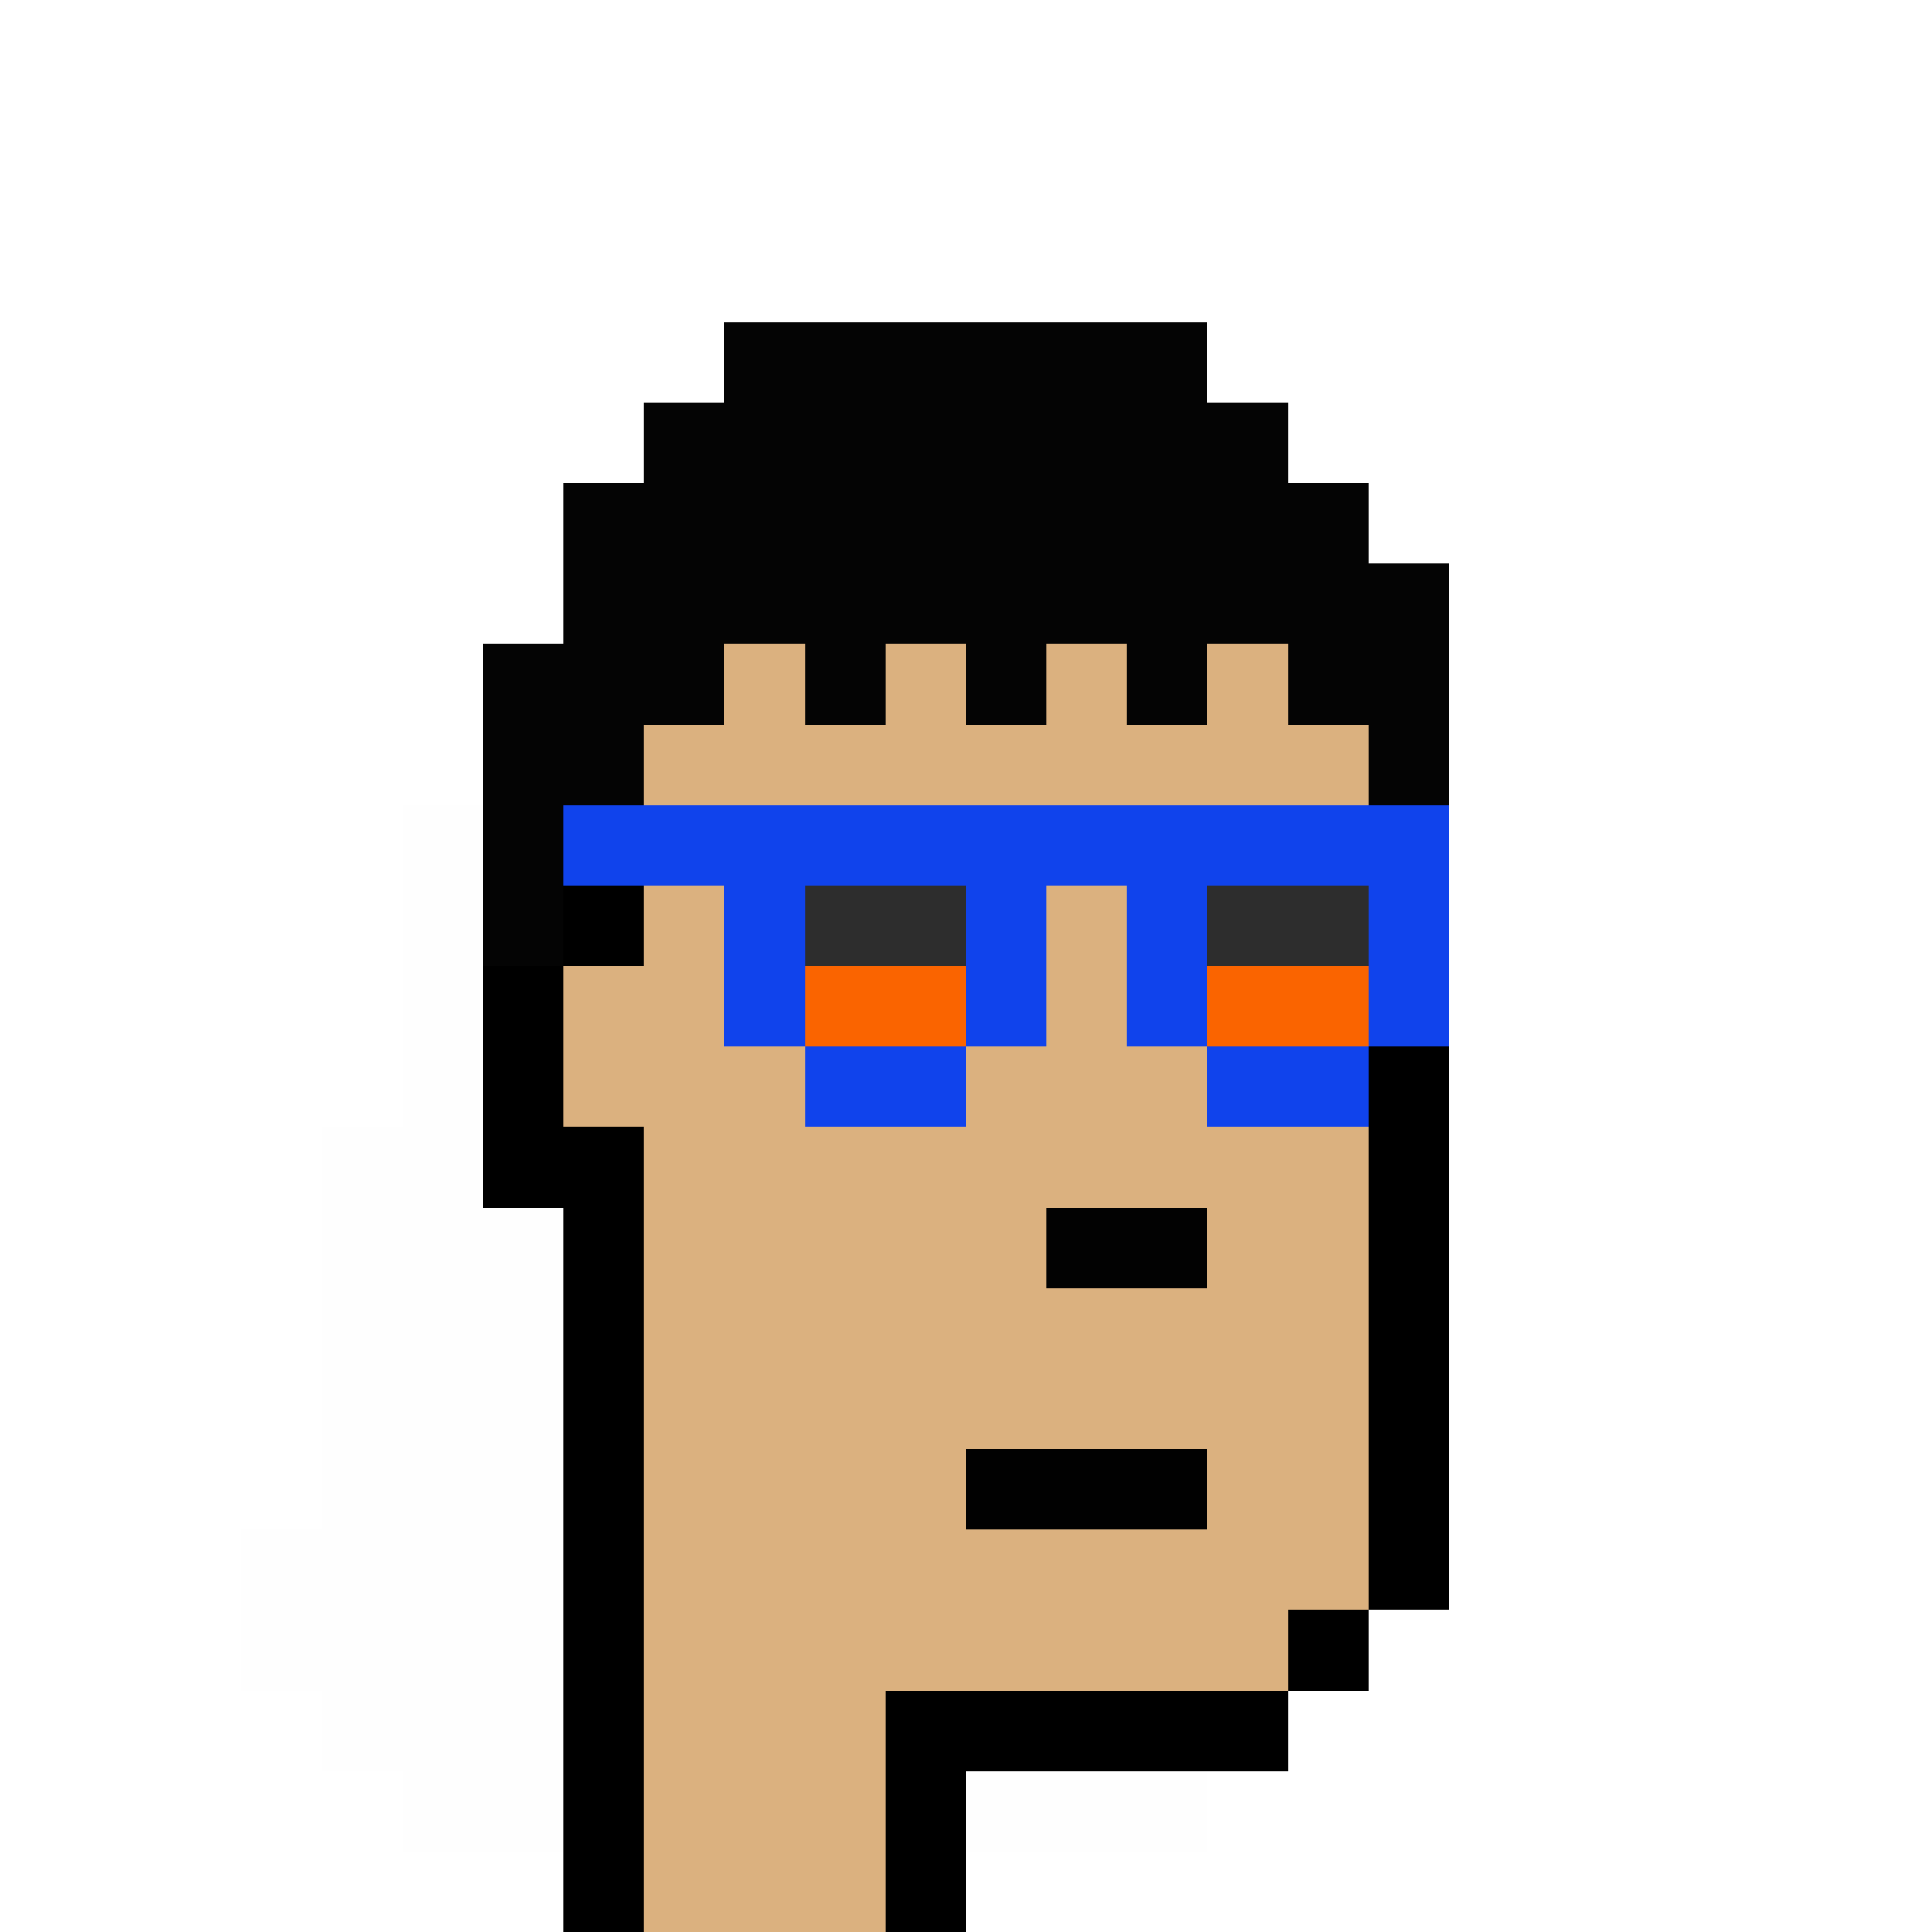
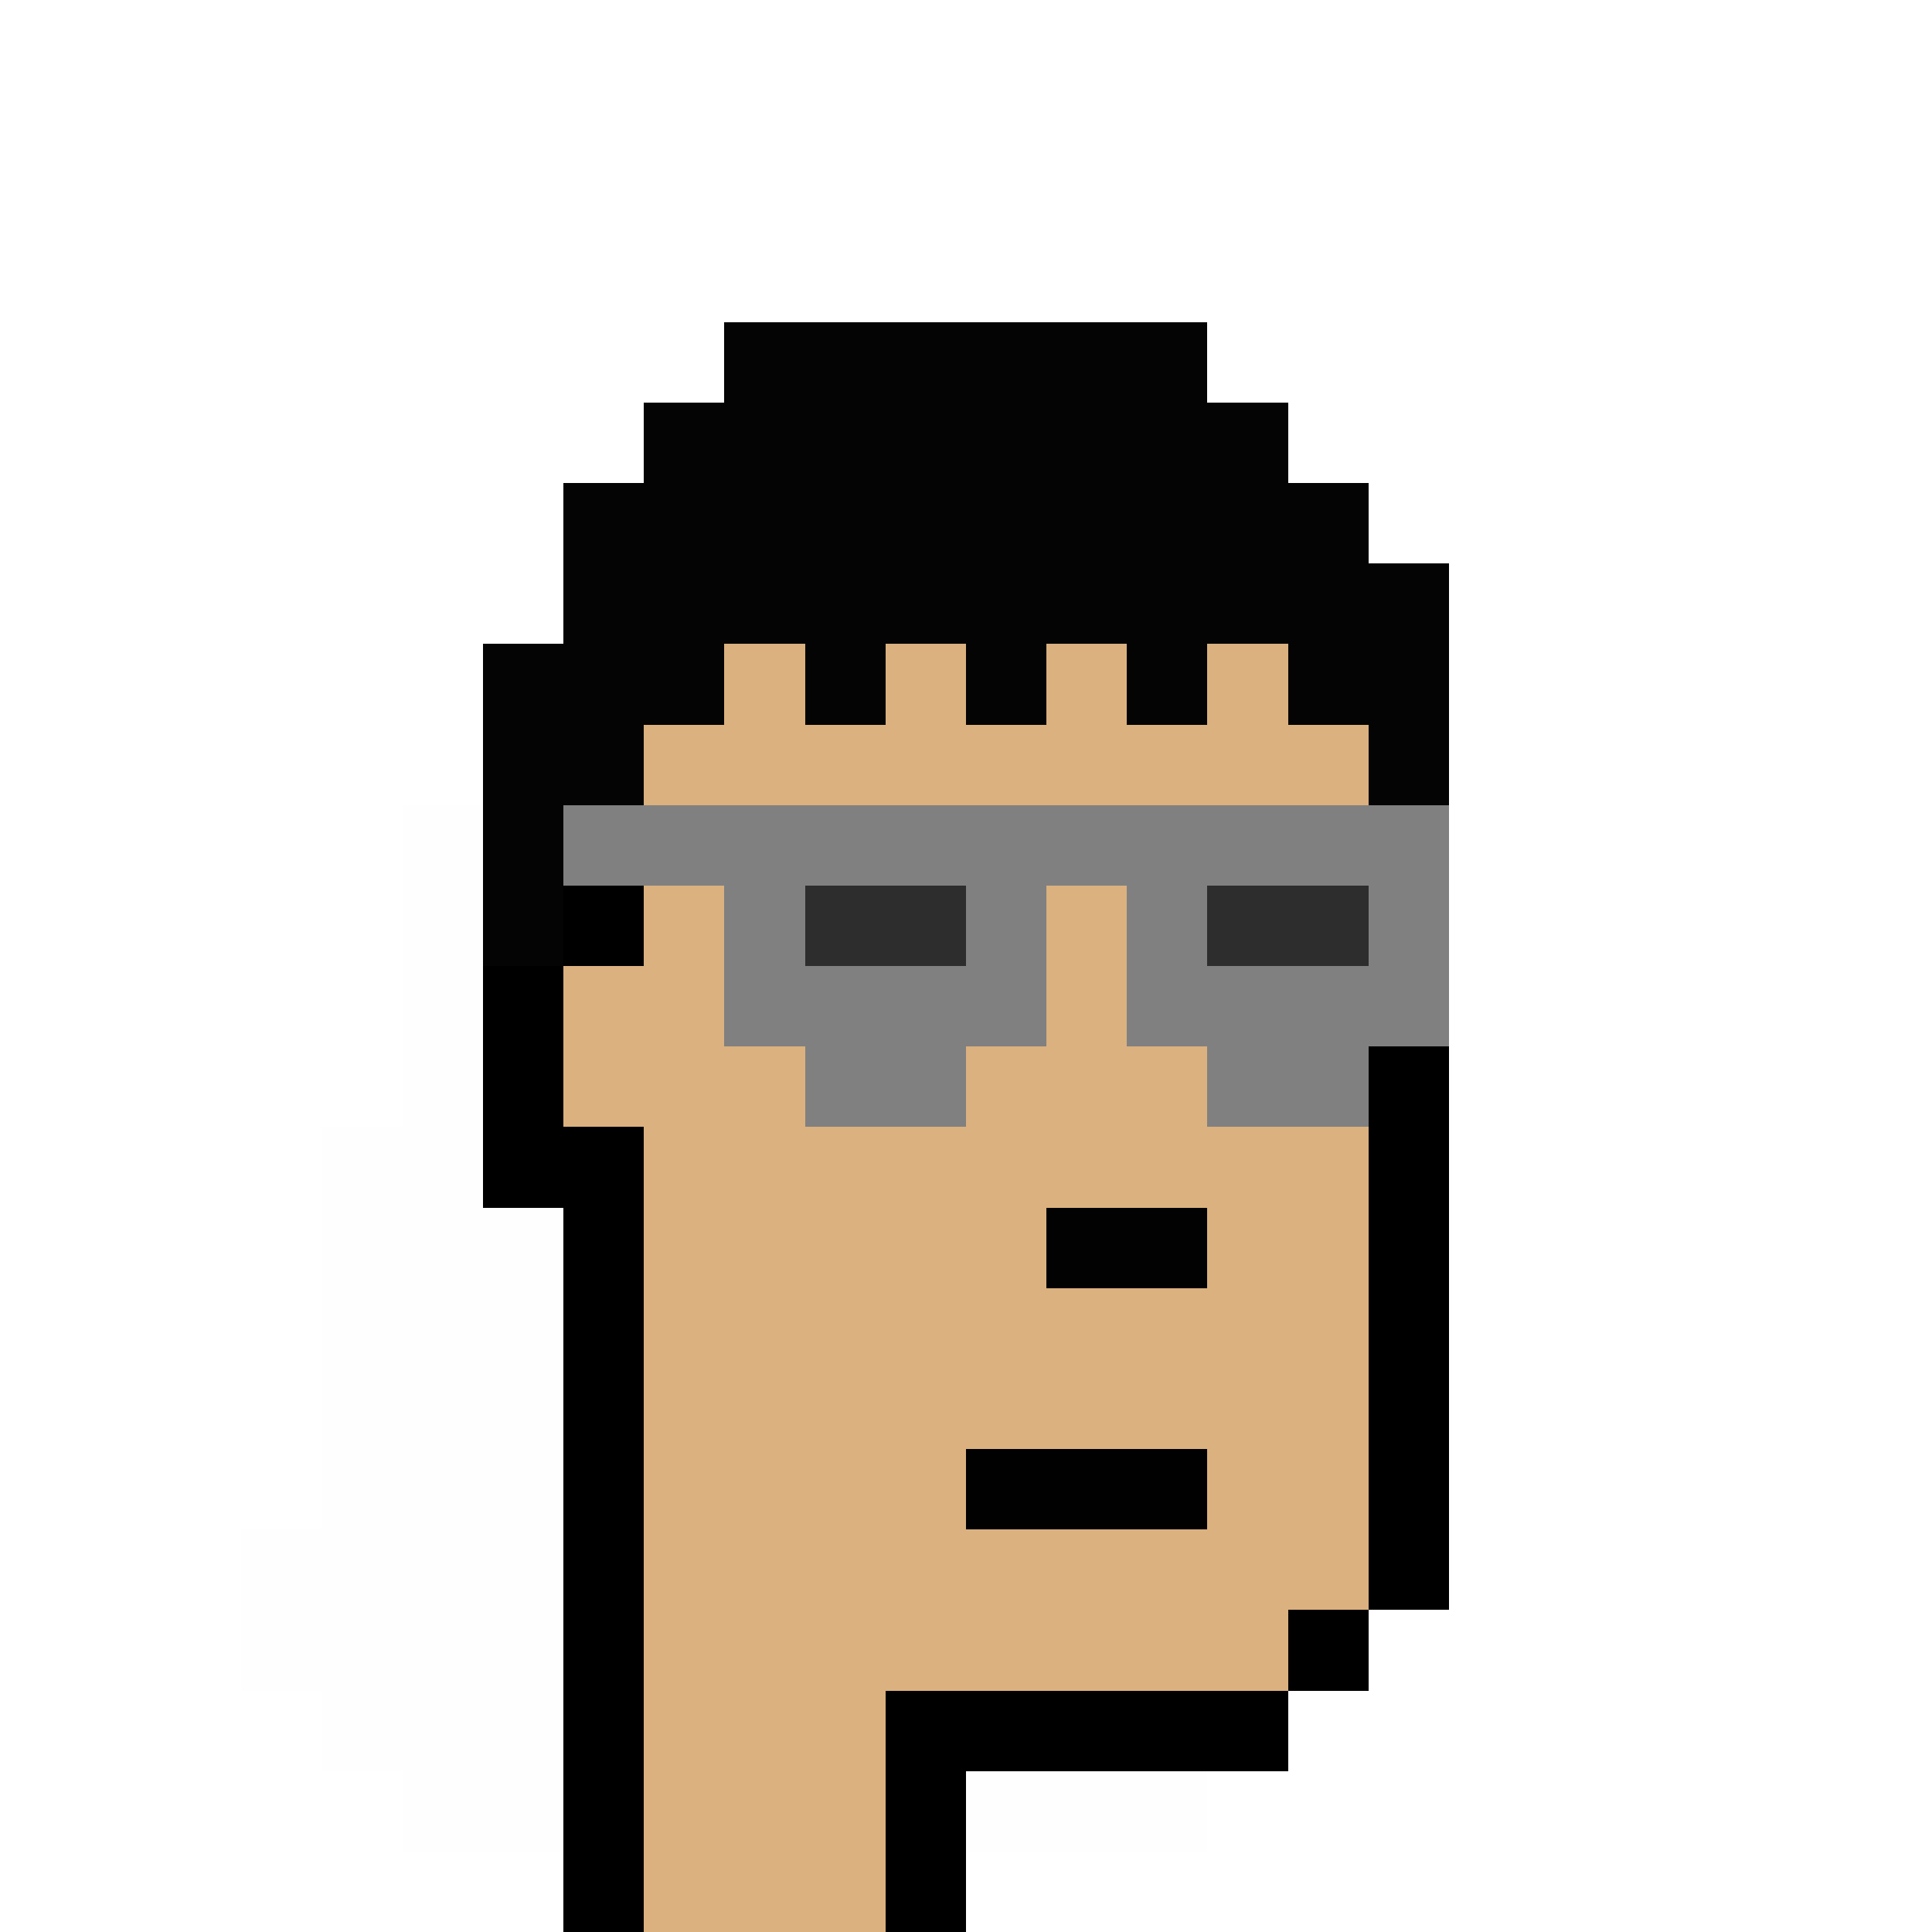
<svg xmlns="http://www.w3.org/2000/svg" viewBox="0 -0.5 24 23.999" width="960" height="960" preserveAspectRatio="none" shape-rendering="crispEdges">
  <rect x="0" y="-0.5" width="24" height="23.999" fill="#808080" stroke="none" />
  <path stroke="#000000" d="M7 11h1M6 12h1M6 13h1M17 13h1M6 14h2M17 14h1M7 15h1M17 15h1M7 16h1M17 16h1M7 17h1M17 17h1M7 18h1M17 18h1M7 19h1M17 19h1M7 20h1M16 20h1M7 21h1M11 21h5M7 22h1M11 22h1M7 23h1M11 23h1" />
  <path stroke="#010101" d="M12 18h3" />
  <path stroke="#020202" d="M13 15h2" />
  <path stroke="#040404" d="M9 4h6M8 5h8M7 6h10M7 7h11M6 8h3M10 8h1M12 8h1M14 8h1M16 8h2M6 9h2M17 9h1M6 10h1M6 11h1" />
-   <path stroke="#1043ec" d="M7 10h11M9 11h1M12 11h1M14 11h1M17 11h1M9 12h1M12 12h1M14 12h1M17 12h1M10 13h2M15 13h2" />
  <path stroke="#2d2d2d" d="M10 11h2M15 11h2" />
  <path stroke="#dbb17f" d="M9 8h1M11 8h1M13 8h1M15 8h1M8 9h9M8 11h1M13 11h1M7 12h2M13 12h1M7 13h3M12 13h3M8 14h9M8 15h5M15 15h2M8 16h9M8 17h9M8 18h4M15 18h2M8 19h9M8 20h8M8 21h3M8 22h3M8 23h3" />
-   <path stroke="#fa6400" d="M10 12h2M15 12h2" />
  <path stroke="#fefefe" d="M5 10h1M5 11h1M5 12h1M5 13h1M4 14h2M4 15h3M4 16h3M4 17h3M4 18h3M3 19h4M3 20h4M4 21h3M5 22h2M12 22h3" />
  <path stroke="#ffffff" d="M0 0h24M0 1h24M0 2h24M0 3h24M0 4h9M15 4h9M0 5h8M16 5h8M0 6h7M17 6h7M0 7h7M18 7h6M0 8h6M18 8h6M0 9h6M18 9h6M0 10h5M18 10h6M0 11h5M18 11h6M0 12h5M18 12h6M0 13h5M18 13h6M0 14h4M18 14h6M0 15h4M18 15h6M0 16h4M18 16h6M0 17h4M18 17h6M0 18h4M18 18h6M0 19h3M18 19h6M0 20h3M17 20h7M0 21h4M16 21h8M0 22h5M15 22h9M0 23h7M12 23h12" />
</svg>